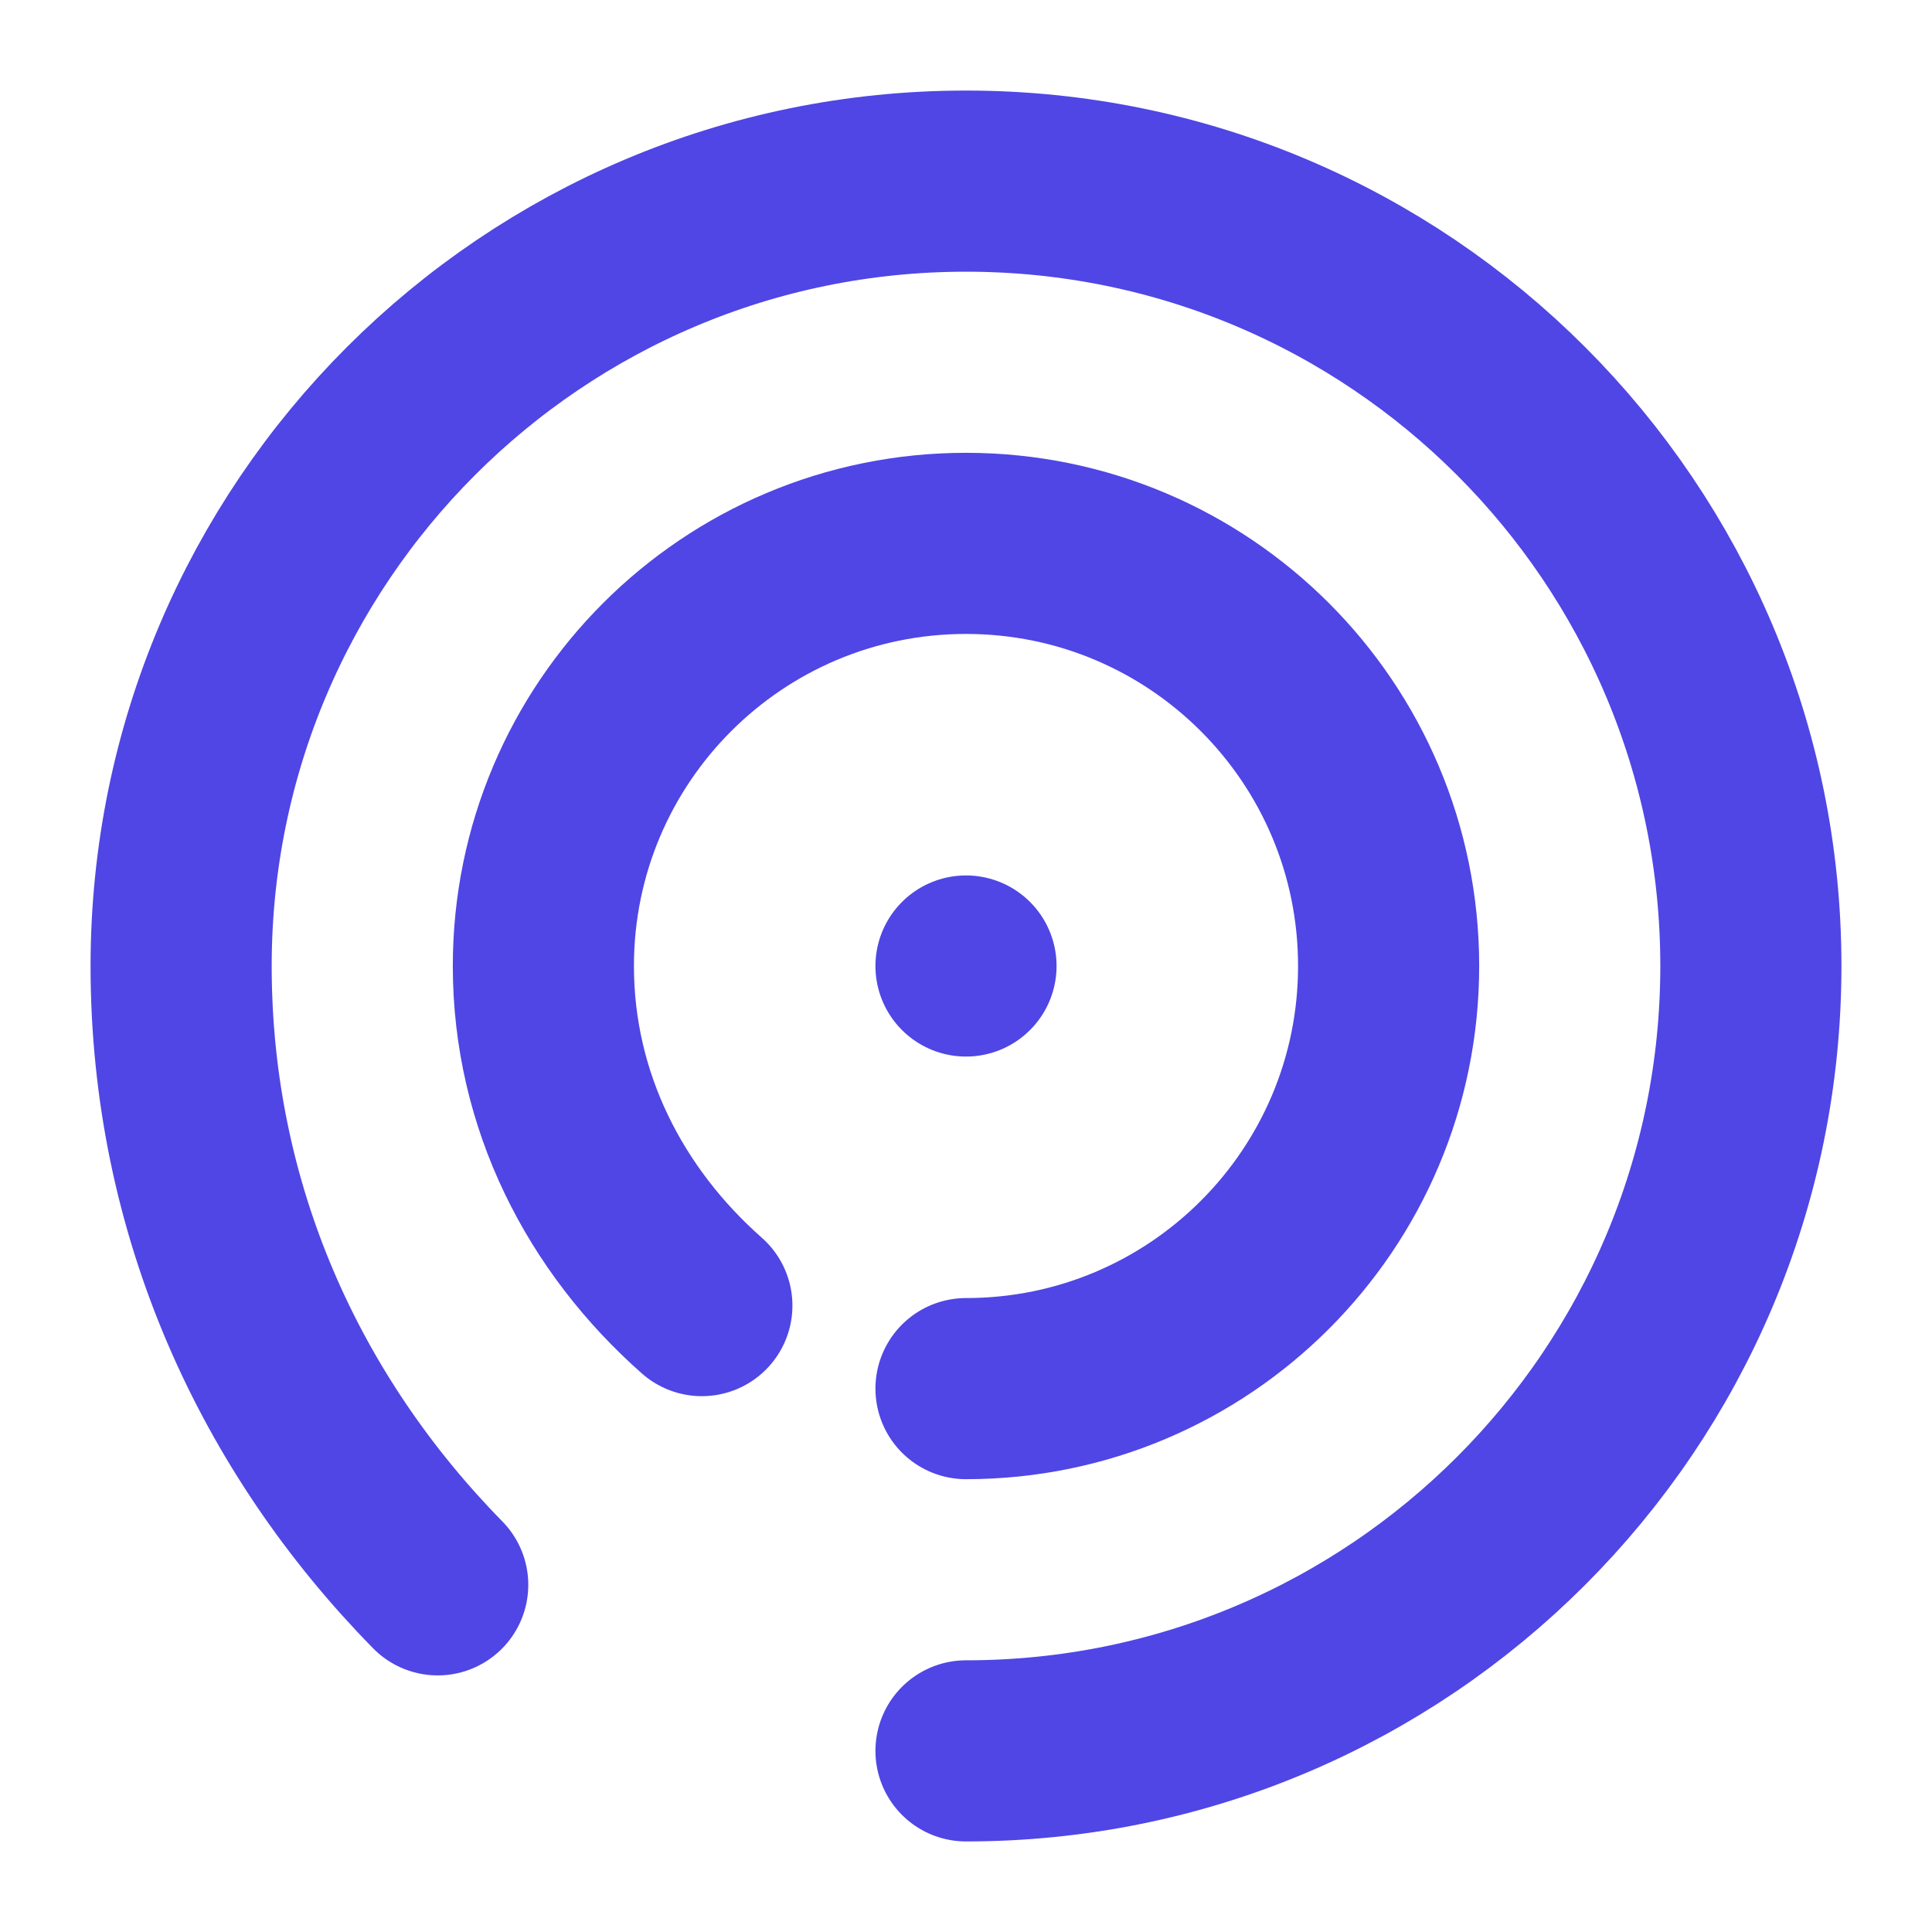
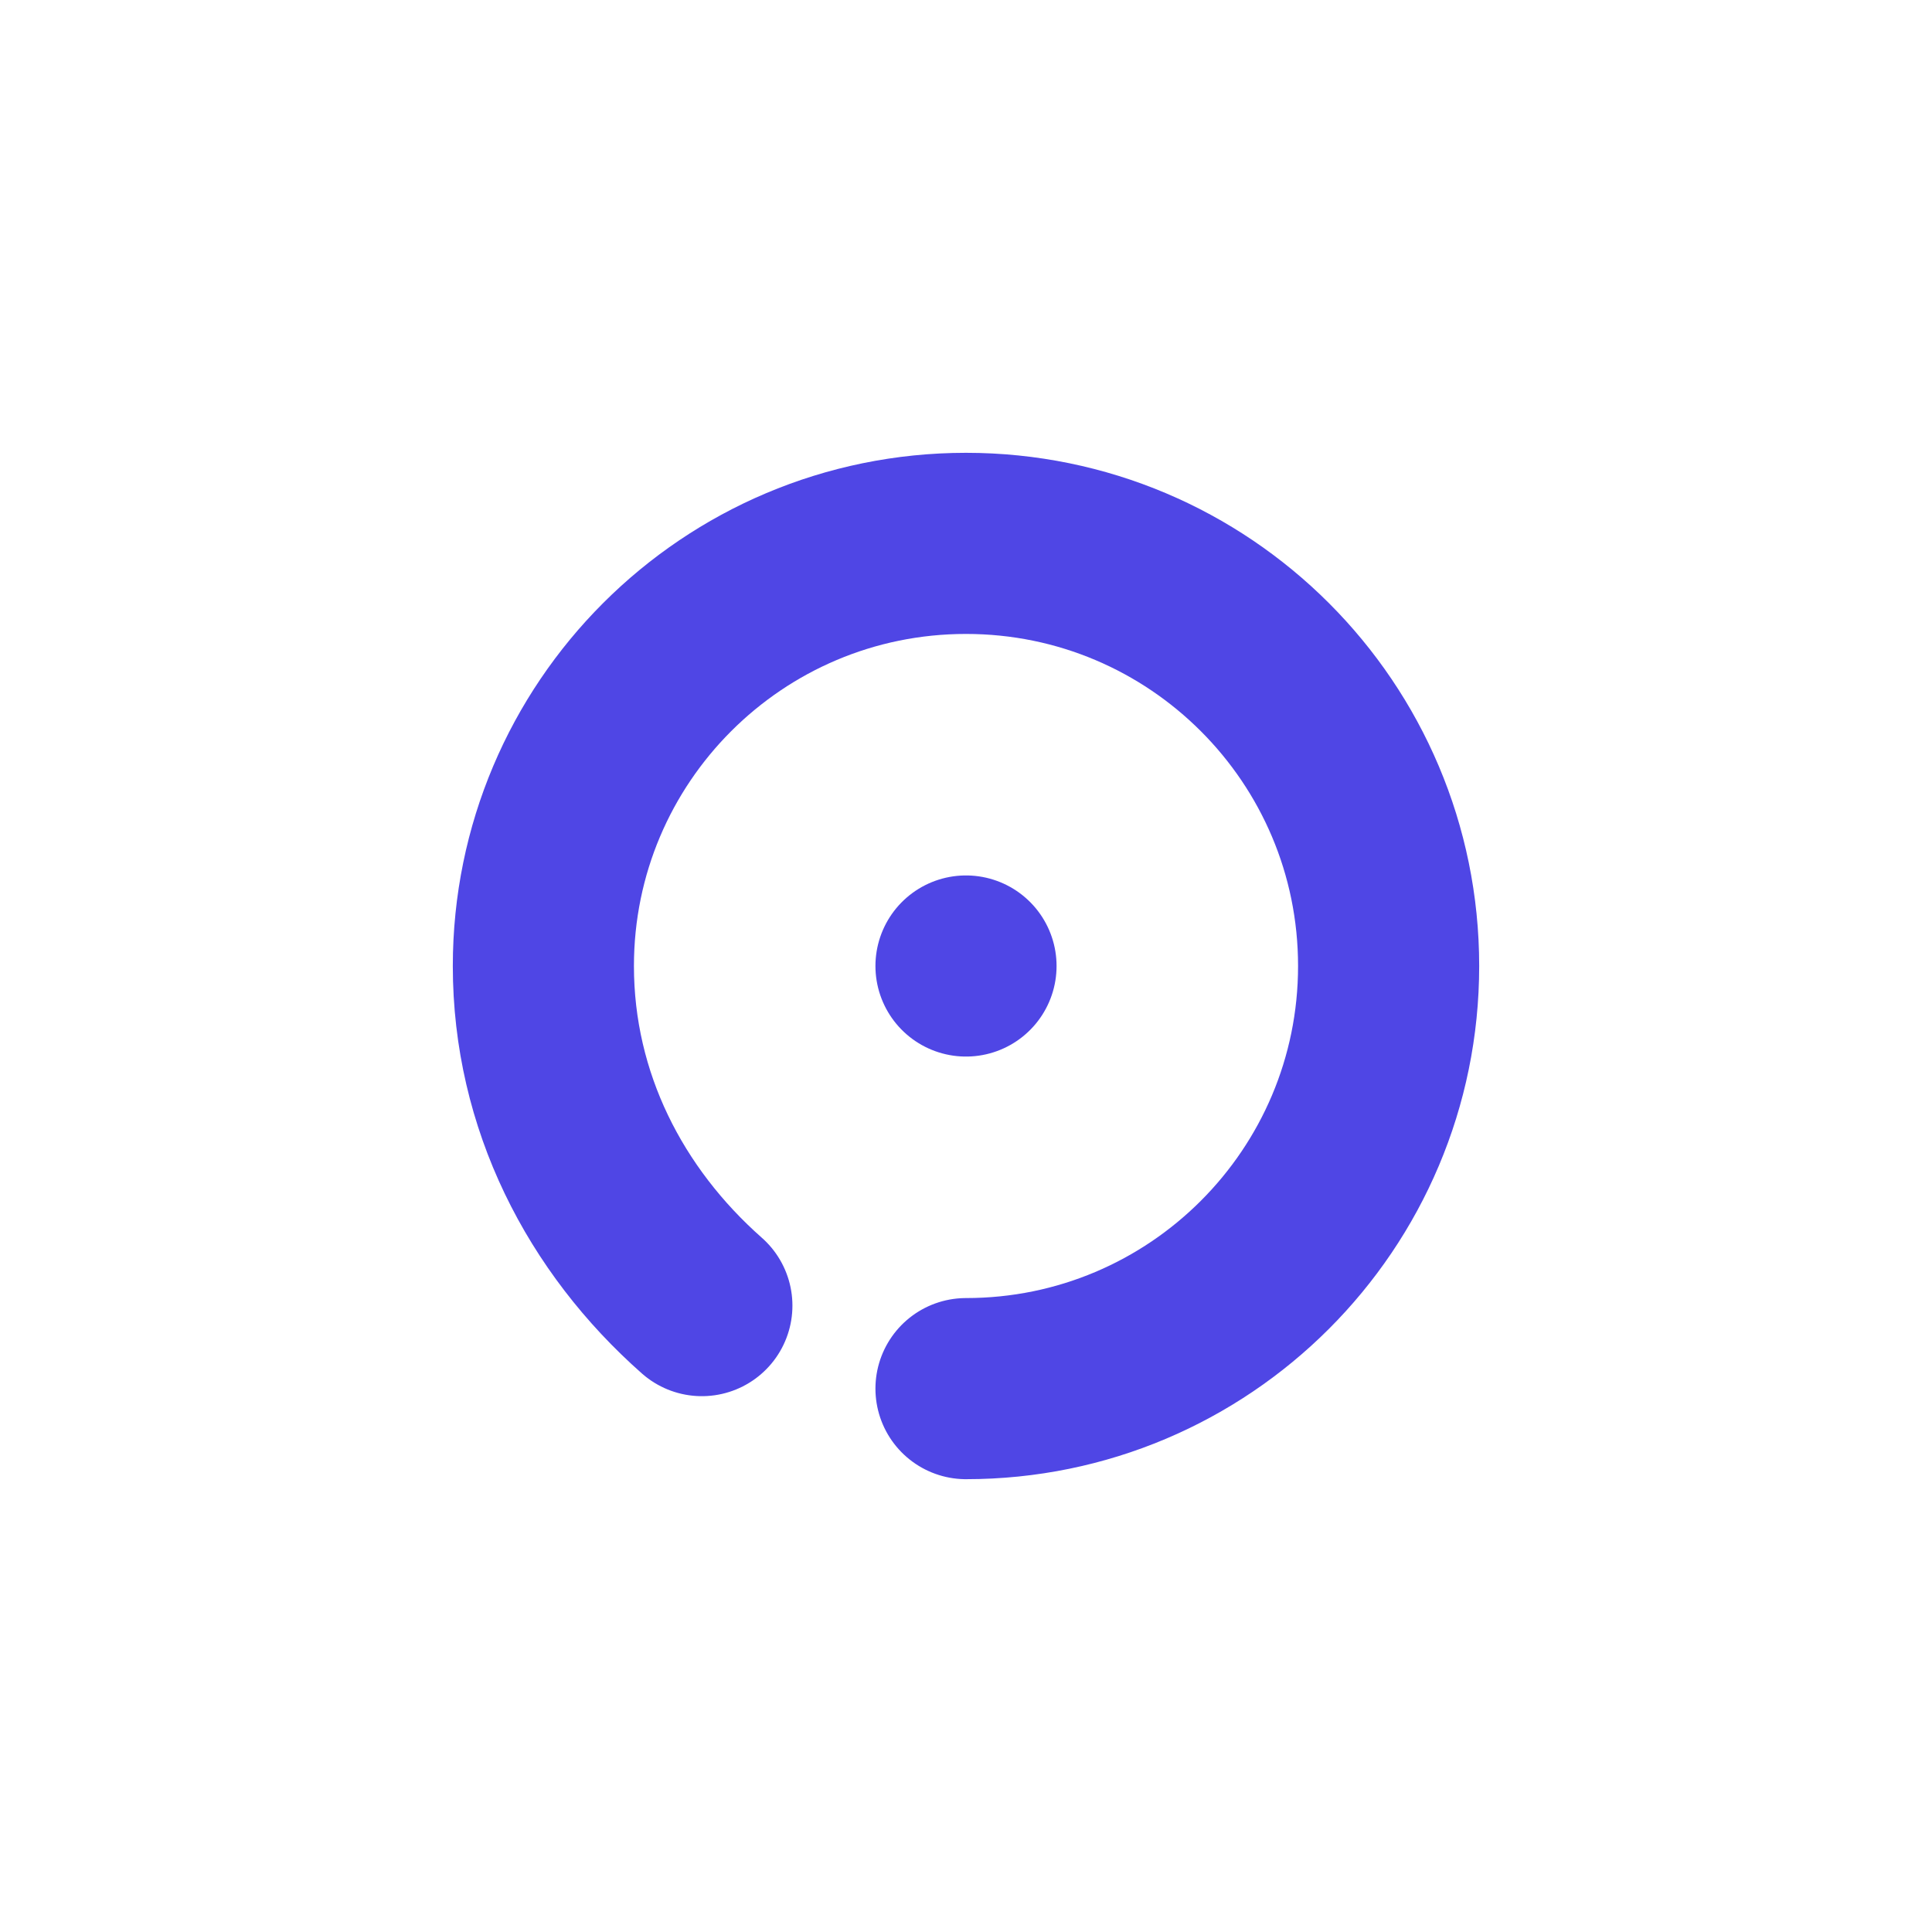
<svg xmlns="http://www.w3.org/2000/svg" width="64" height="64" viewBox="0 0 64 64" fill="none">
-   <path d="M32 58C46.359 58 58 46.359 58 32C58 17.641 46.359 6 32 6C17.641 6 6 17.641 6 32C6 40.094 9.297 47.203 14.5 52.5" stroke="#4f46e5" stroke-width="6" stroke-linecap="round" stroke-linejoin="round" />
  <path d="M32 46C39.734 46 46 39.734 46 32C46 24.266 39.734 18 32 18C24.266 18 18 24.266 18 32C18 36.469 20.047 40.422 23.25 43.25" stroke="#4f46e5" stroke-width="6" stroke-linecap="round" stroke-linejoin="round" />
  <path d="M32 32C32 32 32 32 32 32Z" stroke="#4f46e5" stroke-width="6" stroke-linecap="round" stroke-linejoin="round" />
</svg>